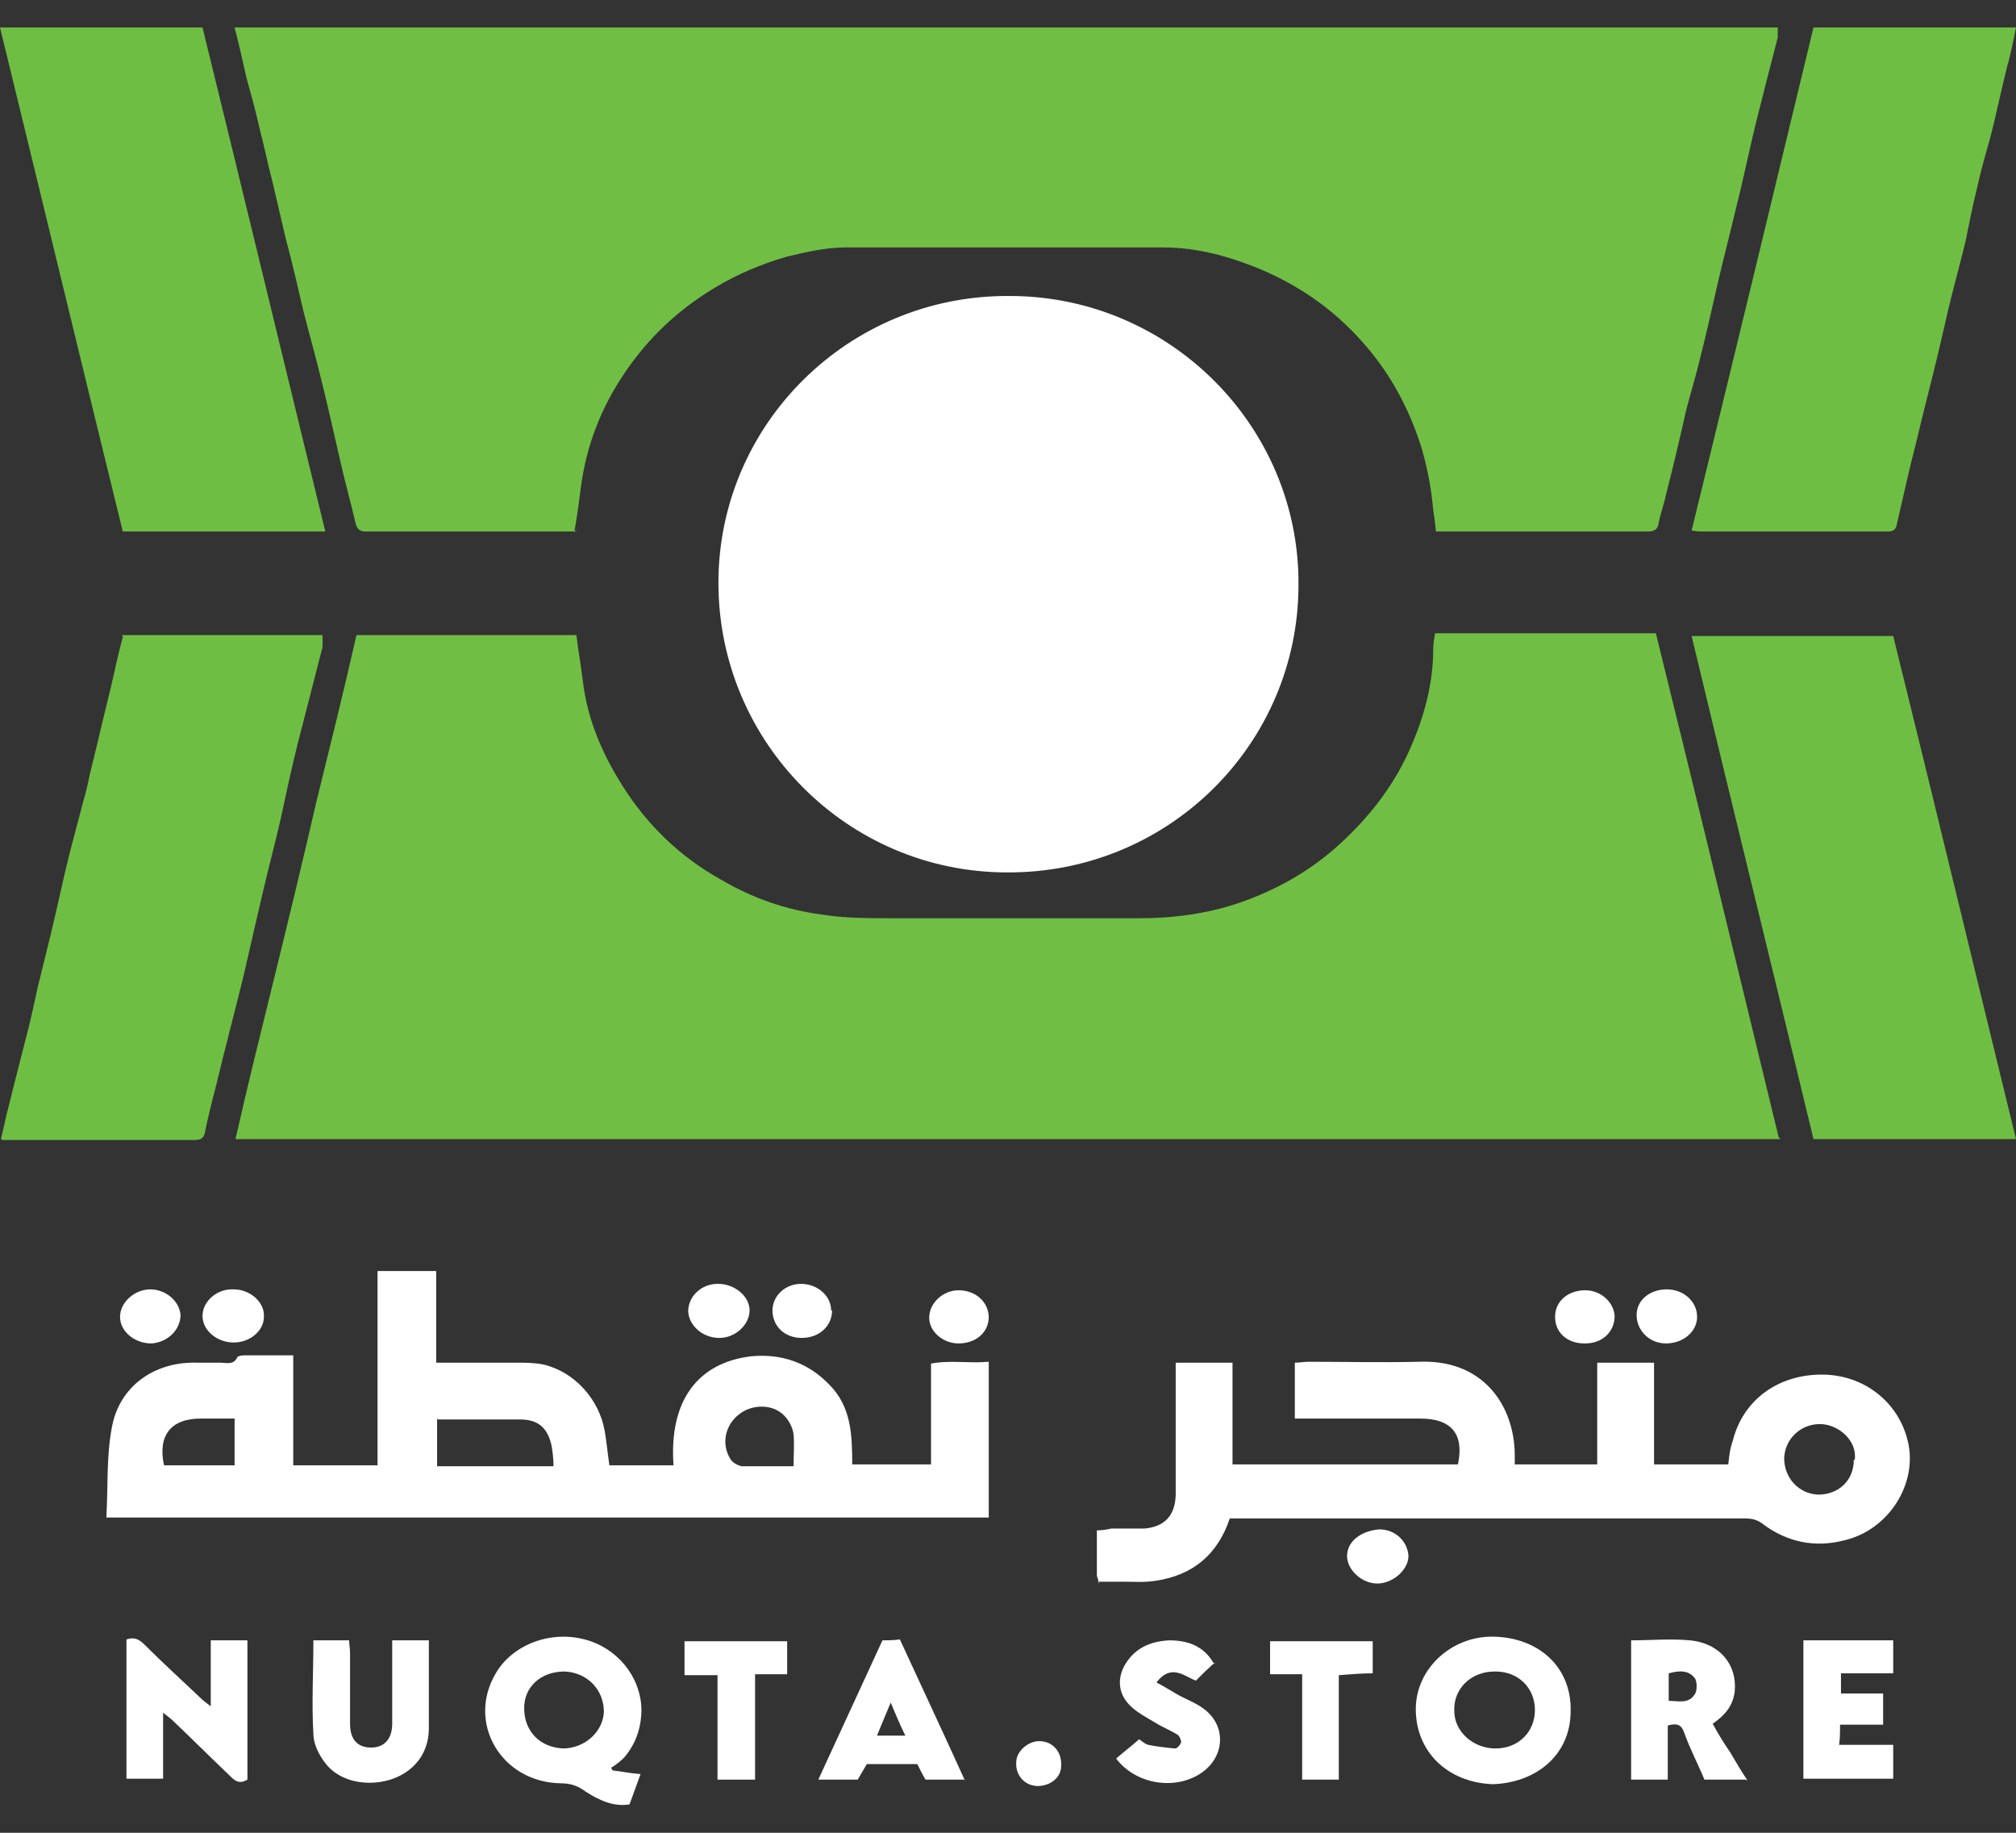
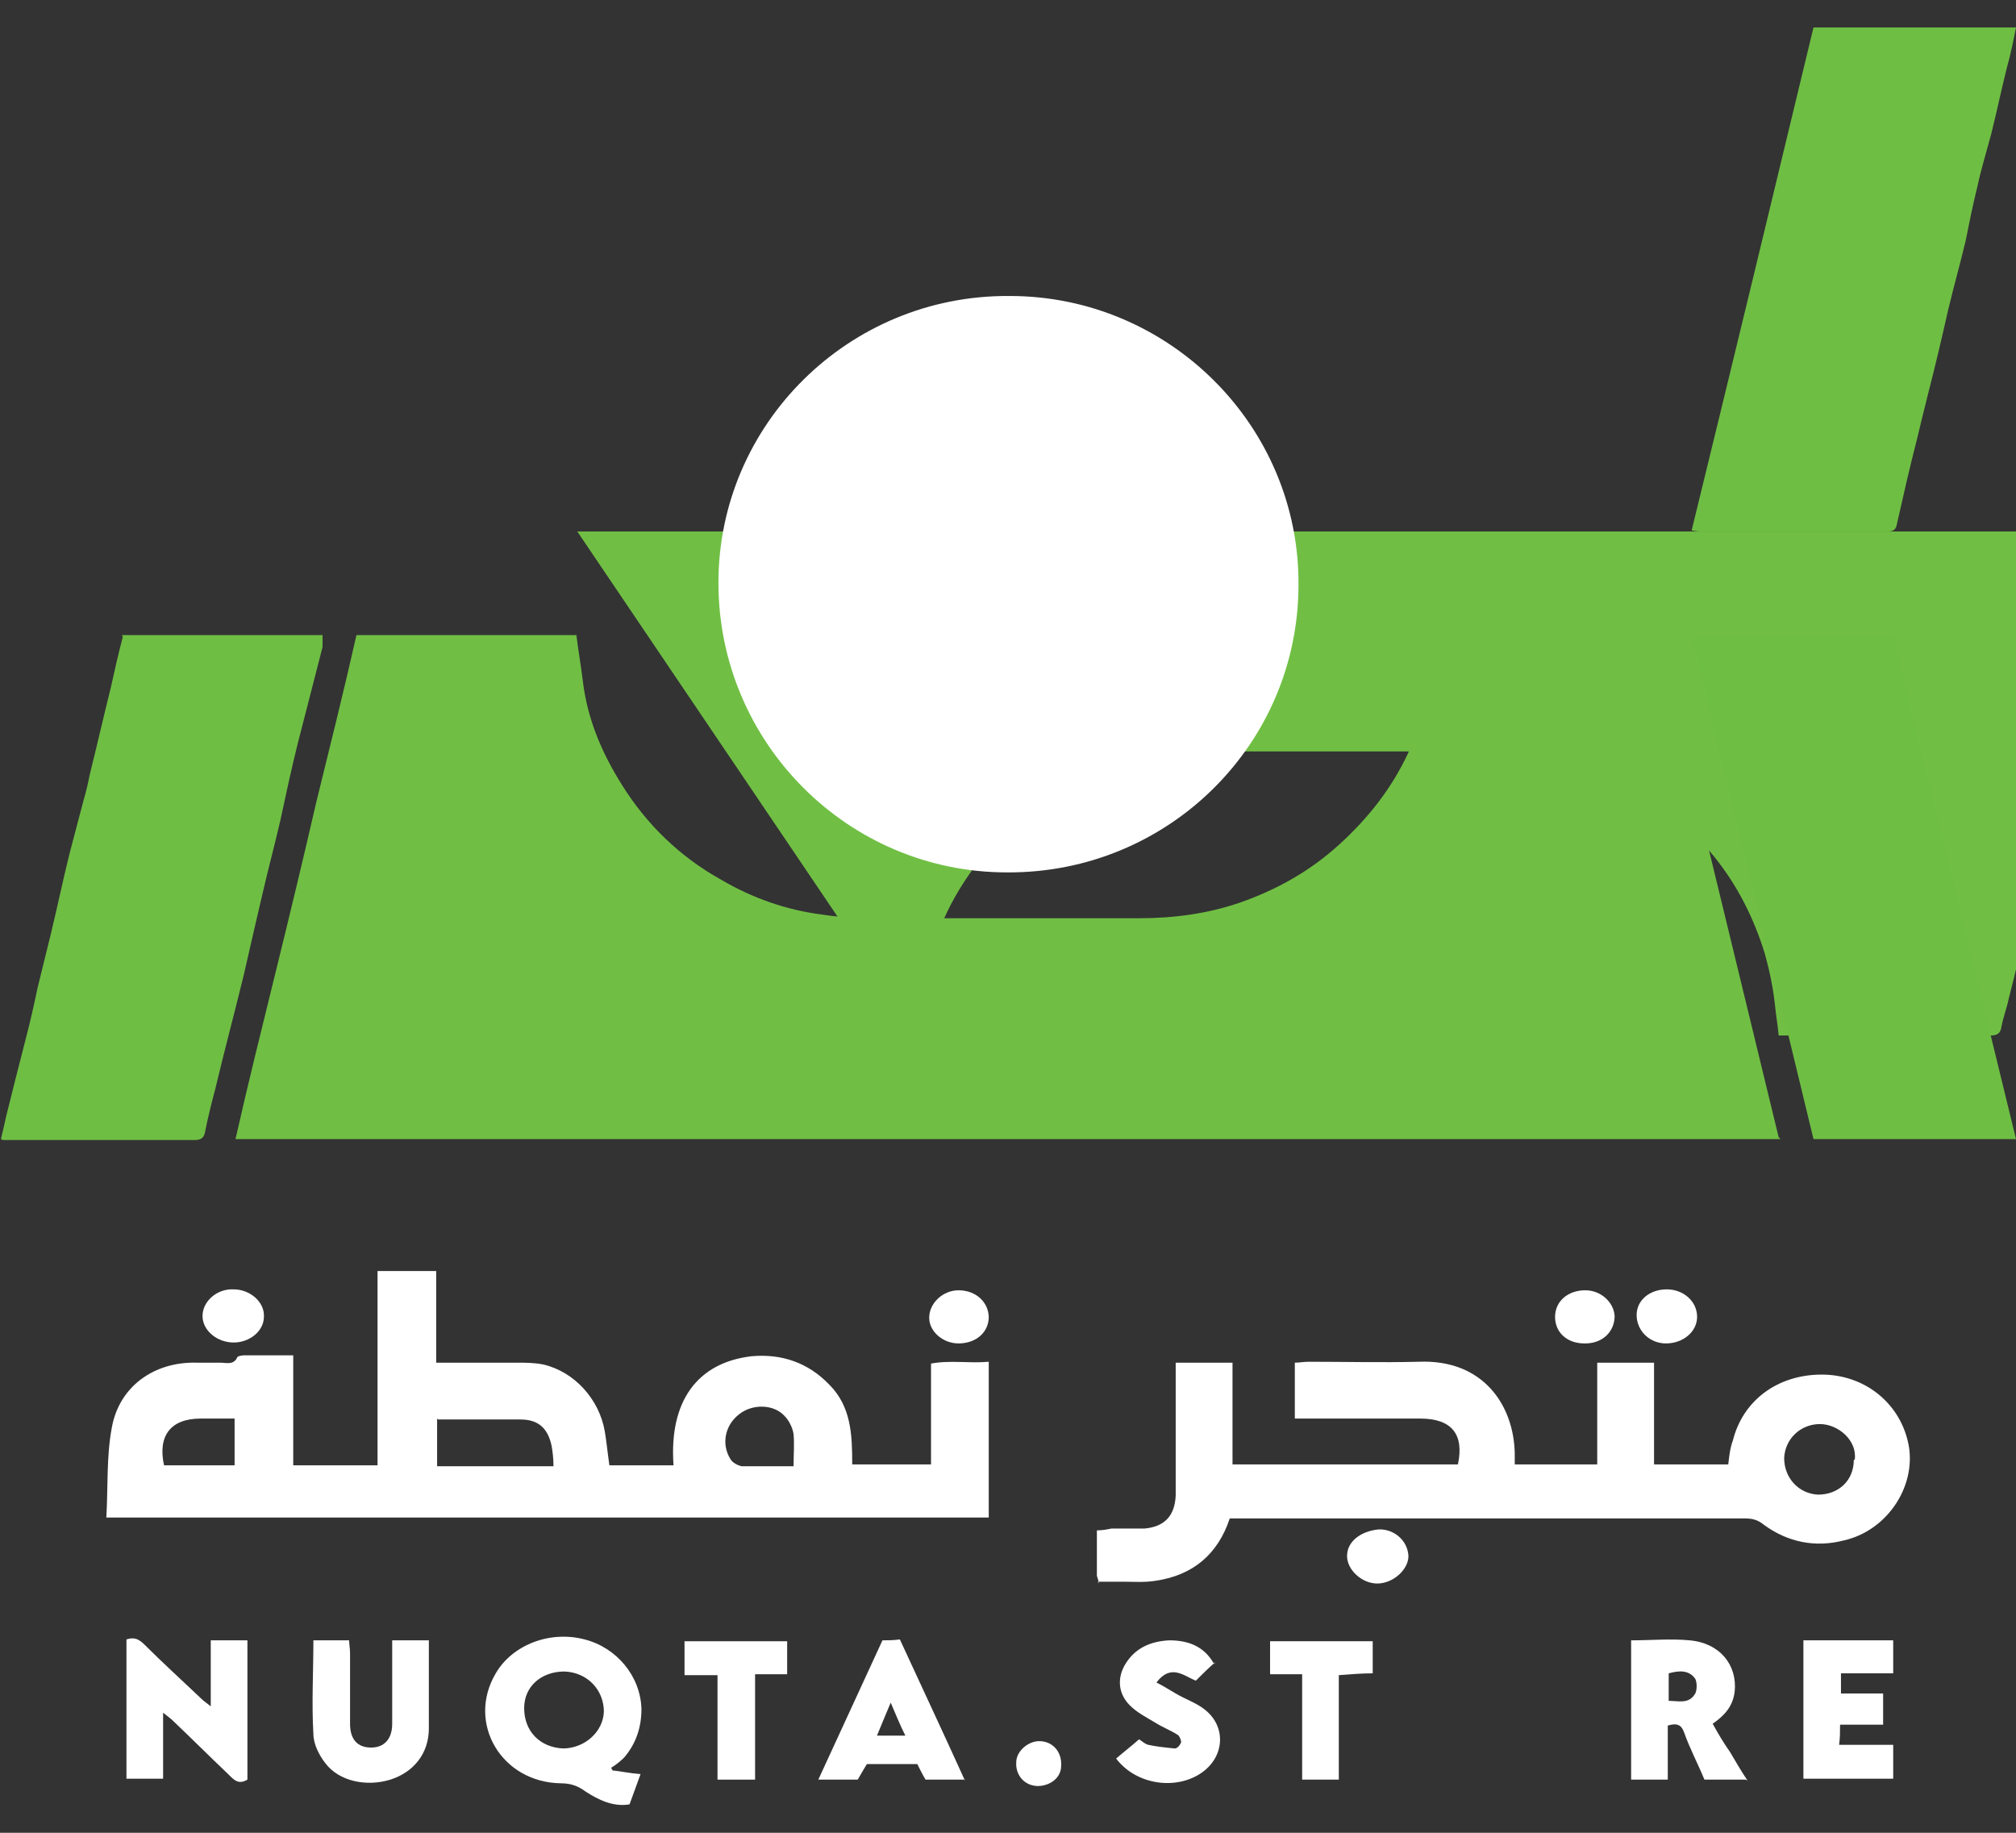
<svg xmlns="http://www.w3.org/2000/svg" version="1.1" viewBox="0 0 220 200">
  <rect x="0" y="0" width="220" height="200" fill="#333333" stroke="none" />
  <defs>
    <style>
      .cls-1 {
        fill: #fff;
      }

      .cls-2 {
        fill: #70bf44;
      }

      .cls-3 {
        fill: #6fbe44;
      }
    </style>
  </defs>
  <g>
    <g id="Layer_1">
      <g>
        <g>
-           <path class="cls-2" d="M63,58c-.4,0-.7,0-1.1,0-7.1,0-14.2,0-21.3,0-.2,0-.5,0-.7,0-.6,0-.9-.2-1.1-.9-.5-2.2-1.1-4.3-1.6-6.5-.8-3.5-1.6-7.1-2.5-10.6-.5-2-1.1-4.1-1.6-6.1-.6-2.6-1.2-5.2-1.9-7.8-.5-2.1-1-4.3-1.5-6.4-.5-1.9-.9-3.9-1.4-5.8-.4-1.8-.9-3.6-1.4-5.4-.4-1.8-.8-3.6-1.3-5.5h168.4c0,.4,0,.8,0,1.1-.7,2.7-1.4,5.4-2.1,8.2-.9,3.5-1.6,7.1-2.5,10.6-.6,2.6-1.3,5.2-1.9,7.8-.7,3.1-1.4,6.2-2.2,9.3-.4,1.6-.9,3.2-1.3,4.8-.7,3.1-1.4,6.1-2.2,9.2-.2,1-.6,2-.8,3.1-.1.7-.5.9-1.2.9-1.5,0-3,0-4.5,0-5.7,0-11.3,0-17,0-.5,0-1,0-1.6,0-.1-1.2-.3-2.2-.4-3.3-.2-1.9-.6-3.8-1.1-5.6-1.2-3.9-3-7.5-5.6-10.7-3.5-4.3-7.8-7.4-13-9.4-3.1-1.2-6.3-2-9.7-2-11.5,0-23.1,0-34.6,0-2.2,0-4.3.5-6.4,1-2.8.8-5.4,1.9-7.9,3.4-4,2.4-7.3,5.5-9.9,9.4-2.5,3.7-4.1,7.8-4.7,12.3-.2,1.6-.4,3.1-.7,4.8Z" />
+           <path class="cls-2" d="M63,58h168.4c0,.4,0,.8,0,1.1-.7,2.7-1.4,5.4-2.1,8.2-.9,3.5-1.6,7.1-2.5,10.6-.6,2.6-1.3,5.2-1.9,7.8-.7,3.1-1.4,6.2-2.2,9.3-.4,1.6-.9,3.2-1.3,4.8-.7,3.1-1.4,6.1-2.2,9.2-.2,1-.6,2-.8,3.1-.1.7-.5.9-1.2.9-1.5,0-3,0-4.5,0-5.7,0-11.3,0-17,0-.5,0-1,0-1.6,0-.1-1.2-.3-2.2-.4-3.3-.2-1.9-.6-3.8-1.1-5.6-1.2-3.9-3-7.5-5.6-10.7-3.5-4.3-7.8-7.4-13-9.4-3.1-1.2-6.3-2-9.7-2-11.5,0-23.1,0-34.6,0-2.2,0-4.3.5-6.4,1-2.8.8-5.4,1.9-7.9,3.4-4,2.4-7.3,5.5-9.9,9.4-2.5,3.7-4.1,7.8-4.7,12.3-.2,1.6-.4,3.1-.7,4.8Z" />
          <path class="cls-2" d="M194.3,124.3H25.7c1.4-6.2,2.9-12.2,4.4-18.3,1.5-6.1,3-12.3,4.4-18.4,1.5-6.1,3-12.1,4.4-18.3h24c.2,1.7.5,3.3.7,5,.5,4.2,2.1,7.9,4.3,11.4,2.7,4.3,6.3,7.8,10.8,10.3,3.4,2,7.1,3.3,11,3.8,2.5.4,5,.4,7.5.4,9.1,0,18.2,0,27.2,0,3.7,0,7.4-.5,10.9-1.7,4-1.4,7.6-3.4,10.8-6.3,3.2-2.9,5.8-6.2,7.6-10.1,1.6-3.5,2.7-7.3,2.7-11.2,0-.6.1-1.2.2-1.8h24.1c4.5,18.2,8.9,36.5,13.4,55Z" />
          <path class="cls-1" d="M110.2,32.3c17.4,0,31.6,14.2,31.5,31.5,0,17.4-14.2,31.5-31.8,31.4-17.4,0-31.5-14.2-31.5-31.6,0-17.3,14.2-31.4,31.7-31.3Z" />
          <path class="cls-3" d="M184.5,69.4h22.1c4.5,18.2,8.9,36.5,13.4,54.9h-22.1c-4.4-18.3-8.9-36.5-13.3-54.9Z" />
          <path class="cls-3" d="M13.3,69.3h21.9c0,.5,0,.9,0,1.3-.9,3.5-1.8,7-2.7,10.5-.7,2.8-1.3,5.6-1.9,8.4-.6,2.6-1.3,5.2-1.9,7.8-.7,3-1.4,6-2.1,9.1-1,4.1-2.1,8.2-3.1,12.4-.4,1.5-.8,3.1-1.1,4.6-.1.7-.4,1-1.1,1-7,0-14,0-21,0,0,0,0,0-.2-.1.2-.8.4-1.7.6-2.6.7-2.8,1.4-5.6,2.1-8.3.5-1.9.9-3.7,1.3-5.6.5-2,1-4.1,1.5-6.1.7-2.9,1.3-5.8,2-8.6.5-1.9,1-3.8,1.5-5.7.3-1,.5-1.9.7-2.9.8-3.2,1.5-6.3,2.3-9.5.4-1.8.8-3.6,1.3-5.5Z" />
-           <path class="cls-3" d="M0,3h22.1c4.5,18.3,8.9,36.6,13.4,55H13.4C8.9,39.7,4.5,21.4,0,3Z" />
          <path class="cls-3" d="M184.6,57.9c4.5-18.4,8.9-36.6,13.3-54.9h22.1c-.3,1.5-.6,3-1,4.4-.6,2.4-1.1,4.8-1.7,7.2-.5,1.9-1.1,3.8-1.5,5.7-.5,2-.9,4-1.3,6-.6,2.5-1.3,5-1.9,7.5-.7,3.1-1.4,6.1-2.2,9.2-.4,1.6-.8,3.2-1.2,4.9-.8,3.1-1.5,6.2-2.2,9.3-.1.6-.4.8-1,.8-.1,0-.3,0-.4,0-6.6,0-13.1,0-19.7,0-.4,0-.7,0-1.2-.1Z" />
        </g>
        <g>
          <path class="cls-1" d="M11.6,165.7c.2-3.4,0-6.7.6-9.9.8-4.5,4.6-7.2,9.2-7.1.9,0,1.7,0,2.6,0,.7,0,1.5.3,1.9-.6,0-.1.5-.2.7-.2,1.7,0,3.4,0,5.4,0v12h9.2v-21.2h6.4v10c3.1,0,5.9,0,8.7,0,1,0,2,0,3,.2,3.4.8,6.1,3.8,6.7,7.3.2,1.2.3,2.3.5,3.7h7c-.5-7,2.6-11.2,8.5-11.9,3.3-.3,6.2.7,8.5,3.1,2.4,2.4,2.5,5.5,2.5,8.7h8.6v-11c2.1-.4,4.2,0,6.3-.2v17H11.6ZM47.7,154.8v5.2c2.2,0,4.2,0,6.3,0,2.1,0,4.2,0,6.4,0,0-.9-.1-1.6-.2-2.2-.4-1.9-1.4-2.9-3.4-2.9-3,0-5.9,0-9,0ZM86.6,160c0-1.3.1-2.4,0-3.5-.1-.7-.5-1.5-1-2-1.2-1.3-3.5-1.3-4.9-.2-1.6,1.2-2,3.3-1,4.9.2.4.8.7,1.2.8,1.8,0,3.7,0,5.7,0ZM25.6,154.8c-1.3,0-2.5,0-3.7,0-3.3,0-4.7,1.9-4,5.1h7.7v-5.1Z" />
          <path class="cls-1" d="M119.9,172.8c0-.4-.2-.7-.2-.9,0-1.6,0-3.2,0-4.9.6,0,1.1-.1,1.6-.2,1.2,0,2.4,0,3.6,0,2.2-.2,3.3-1.4,3.4-3.6,0-4.2,0-8.3,0-12.5,0-.7,0-1.3,0-2h6.2v11.1h24.6c.7-3.3-.7-5-4.1-5-3.9,0-7.7,0-11.6,0-.7,0-1.3,0-2.1,0v-6.1c.5,0,1-.1,1.5-.1,4,0,8,.1,12,0,7.1-.3,10.4,4.8,10.5,10,0,.4,0,.8,0,1.2h9c0-1.9,0-3.7,0-5.5s0-3.7,0-5.6h6.2v11.1h8.1c.1-.9.2-1.8.5-2.6,1.1-4.4,4.9-7.2,9.7-7.2,4.6,0,8.4,3,9.4,7.3,1.1,4.6-2.1,9.7-7,10.8-3.1.8-6.1.2-8.7-1.7-.6-.5-1.2-.7-2-.7-18.6,0-37.2,0-55.8,0-.1,0-.3,0-.5,0-1.3,3.9-4,6.2-8.1,6.8-1.2.2-2.4.1-3.6.1-.9,0-1.7,0-2.7,0ZM202.4,159.3c.3-2.1-1.8-3.9-3.8-3.9-2.1,0-3.8,1.6-3.9,3.7,0,2.2,1.6,3.9,3.7,4,2.2,0,3.9-1.5,3.9-3.8Z" />
          <path class="cls-1" d="M66.9,193.2c.9.1,1.8.3,3,.4-.4,1.1-.8,2.2-1.2,3.3-1.8.3-3.4-.5-4.8-1.4-.8-.6-1.6-.9-2.7-.9-6.5-.1-10.3-6.6-7.1-12,1.8-3.1,5.9-4.7,9.7-3.7,3.5.9,6.1,4,6.2,7.6,0,2-.6,3.8-1.9,5.3-.4.4-.9.8-1.4,1.1,0,.1.2.3.2.4ZM61.4,190.8c2.4,0,4.4-1.8,4.5-4,0-2.4-1.8-4.3-4.3-4.4-2.5,0-4.4,1.6-4.4,4,0,2.5,1.7,4.3,4.3,4.4Z" />
-           <path class="cls-1" d="M162.9,194.7c-5-.2-8.4-3.6-8.4-8.2,0-4.4,3.9-8,8.5-7.9,4.9.1,8.5,3.3,8.4,8.1,0,5-4,7.9-8.6,8ZM163.1,182.4c-2.6,0-4.5,1.9-4.4,4.3,0,2.3,2.1,4.1,4.5,4.1,2.5,0,4.3-1.8,4.3-4.2,0-2.4-1.8-4.2-4.3-4.2Z" />
          <path class="cls-1" d="M13.8,194.1v-15.2c.9-.3,1.4,0,2,.6,2,2,4.1,3.9,6.2,5.9.2.2.5.4,1,.8v-7.2h4v15.2c-1,.6-1.5,0-2.1-.6-2-1.9-4-3.9-6-5.8-.3-.3-.6-.5-1.1-.9v7.2h-4Z" />
          <path class="cls-1" d="M190.5,194.2h-4.5c-.7-1.7-1.6-3.4-2.2-5.1-.3-.9-.8-1.1-1.8-.8v5.9h-4v-15.2c2.2,0,4.3-.2,6.4,0,3.3.3,5.2,2.7,4.9,5.6-.2,1.6-1.1,2.6-2.4,3.5.6,1.1,1.2,2.1,1.9,3.1.6,1,1.1,1.9,1.9,3.1ZM182,185.6c1.2,0,2.3.4,3-.8.2-.4.2-1.2,0-1.6-.7-1-1.8-.9-2.9-.6v3Z" />
          <path class="cls-1" d="M42.7,179h4.1c0,1.3,0,2.6,0,3.9,0,1.9,0,3.8,0,5.7,0,2.8-1.7,4.8-4.2,5.6-2.6.8-5.6.2-7.1-1.8-.7-.9-1.3-2.1-1.3-3.2-.2-3.3,0-6.7,0-10.2h3.9c0,.4.1.9.1,1.4,0,2.6,0,5.1,0,7.7,0,1.7.8,2.6,2.3,2.6,1.4,0,2.3-.9,2.3-2.6,0-2.5,0-5,0-7.5,0-.5,0-1,0-1.6Z" />
          <path class="cls-1" d="M200.8,184.8h4.7v3.4h-4.7c0,.8,0,1.4-.1,2.2h5.9v3.7h-9.8v-15.1h9.8v3.6h-5.7v2.2Z" />
          <path class="cls-1" d="M105.3,194.2h-4.3c-.3-.5-.6-1.1-.9-1.7h-5.5c-.3.5-.6,1-1,1.7h-4.3c2.4-5.2,4.7-10.2,7-15.2.6,0,1.2,0,1.9-.1,2.3,5,4.7,10.1,7.1,15.4ZM95.7,189.4h3.1c-.6-1.2-1-2.2-1.6-3.6-.6,1.4-1,2.4-1.5,3.6Z" />
          <path class="cls-1" d="M132.6,181.4c-.7.6-1.4,1.3-2.1,2-1.3-.5-2.7-1.9-4.3.2.8.4,1.4.8,2.1,1.2,1,.6,2.2,1,3.1,1.7,2.4,1.8,2.3,5.1-.2,6.9-2.8,2-7.2,1.4-9.4-1.5.8-.7,1.6-1.3,2.5-2.1.2.1.6.5,1,.6.9.2,1.9.3,2.9.4.3,0,.6-.4.7-.7,0-.2-.2-.7-.4-.8-.8-.5-1.6-.8-2.4-1.3-1-.6-2-1.1-2.8-1.9-1.3-1.3-1.4-3-.5-4.5,1.1-1.8,2.8-2.5,4.8-2.6,2,0,3.8.6,4.9,2.6Z" />
          <path class="cls-1" d="M142.2,182.7h-3.6v-3.6h11.2c0,.5,0,1.1,0,1.6,0,.6,0,1.2,0,1.9-1.2,0-2.4.1-3.7.2v11.4h-4v-11.5Z" />
          <path class="cls-1" d="M85.9,179.1v3.6h-3.5v11.5h-4.1v-11.4h-3.6v-3.7h11.2Z" />
          <path class="cls-1" d="M107.9,143.7c0,1.7-1.4,2.9-3.3,2.9-1.7,0-3.2-1.3-3.2-2.8,0-1.6,1.5-3,3.2-3,1.9,0,3.3,1.3,3.3,3Z" />
          <path class="cls-1" d="M185.2,143.7c0,1.6-1.5,2.9-3.4,2.9-1.8,0-3.2-1.4-3.2-3.1,0-1.6,1.4-2.8,3.3-2.8,1.8,0,3.3,1.3,3.3,3Z" />
-           <path class="cls-1" d="M16.5,146.6c-1.8,0-3.4-1.3-3.4-2.9,0-1.6,1.6-3,3.3-3,1.7,0,3.2,1.3,3.3,2.8,0,1.6-1.4,3-3.2,3.1Z" />
-           <path class="cls-1" d="M78.4,140.1c1.7,0,3.4,1.3,3.4,2.9,0,1.5-1.5,3-3.3,3-1.8,0-3.3-1.3-3.4-2.9,0-1.6,1.4-3,3.2-3Z" />
          <path class="cls-1" d="M150.3,172.8c-1.7,0-3.3-1.5-3.3-3,0-1.6,1.5-2.7,3.4-2.9,1.6-.1,3.2,1.1,3.3,2.9,0,1.5-1.7,3-3.4,3Z" />
          <path class="cls-1" d="M25.5,140.7c1.8,0,3.4,1.4,3.3,3,0,1.5-1.5,2.8-3.3,2.8-1.8,0-3.4-1.3-3.4-2.9,0-1.6,1.6-3,3.4-2.9Z" />
          <path class="cls-1" d="M172.9,146.6c-1.9,0-3.2-1.2-3.2-2.9,0-1.7,1.4-2.9,3.3-2.9,1.7,0,3.1,1.3,3.2,2.8,0,1.7-1.3,3-3.2,3Z" />
-           <path class="cls-1" d="M90.8,143c0,1.7-1.4,3-3.3,3-1.9,0-3.2-1.3-3.2-3,0-1.6,1.4-2.9,3.1-2.9,1.8,0,3.3,1.3,3.3,2.9Z" />
          <path class="cls-1" d="M113.3,194.9c-1.5,0-2.5-1.2-2.4-2.6,0-1.2,1.3-2.3,2.5-2.3,1.5,0,2.5,1.2,2.4,2.7,0,1.3-1.2,2.2-2.6,2.2Z" />
        </g>
      </g>
    </g>
  </g>
</svg>